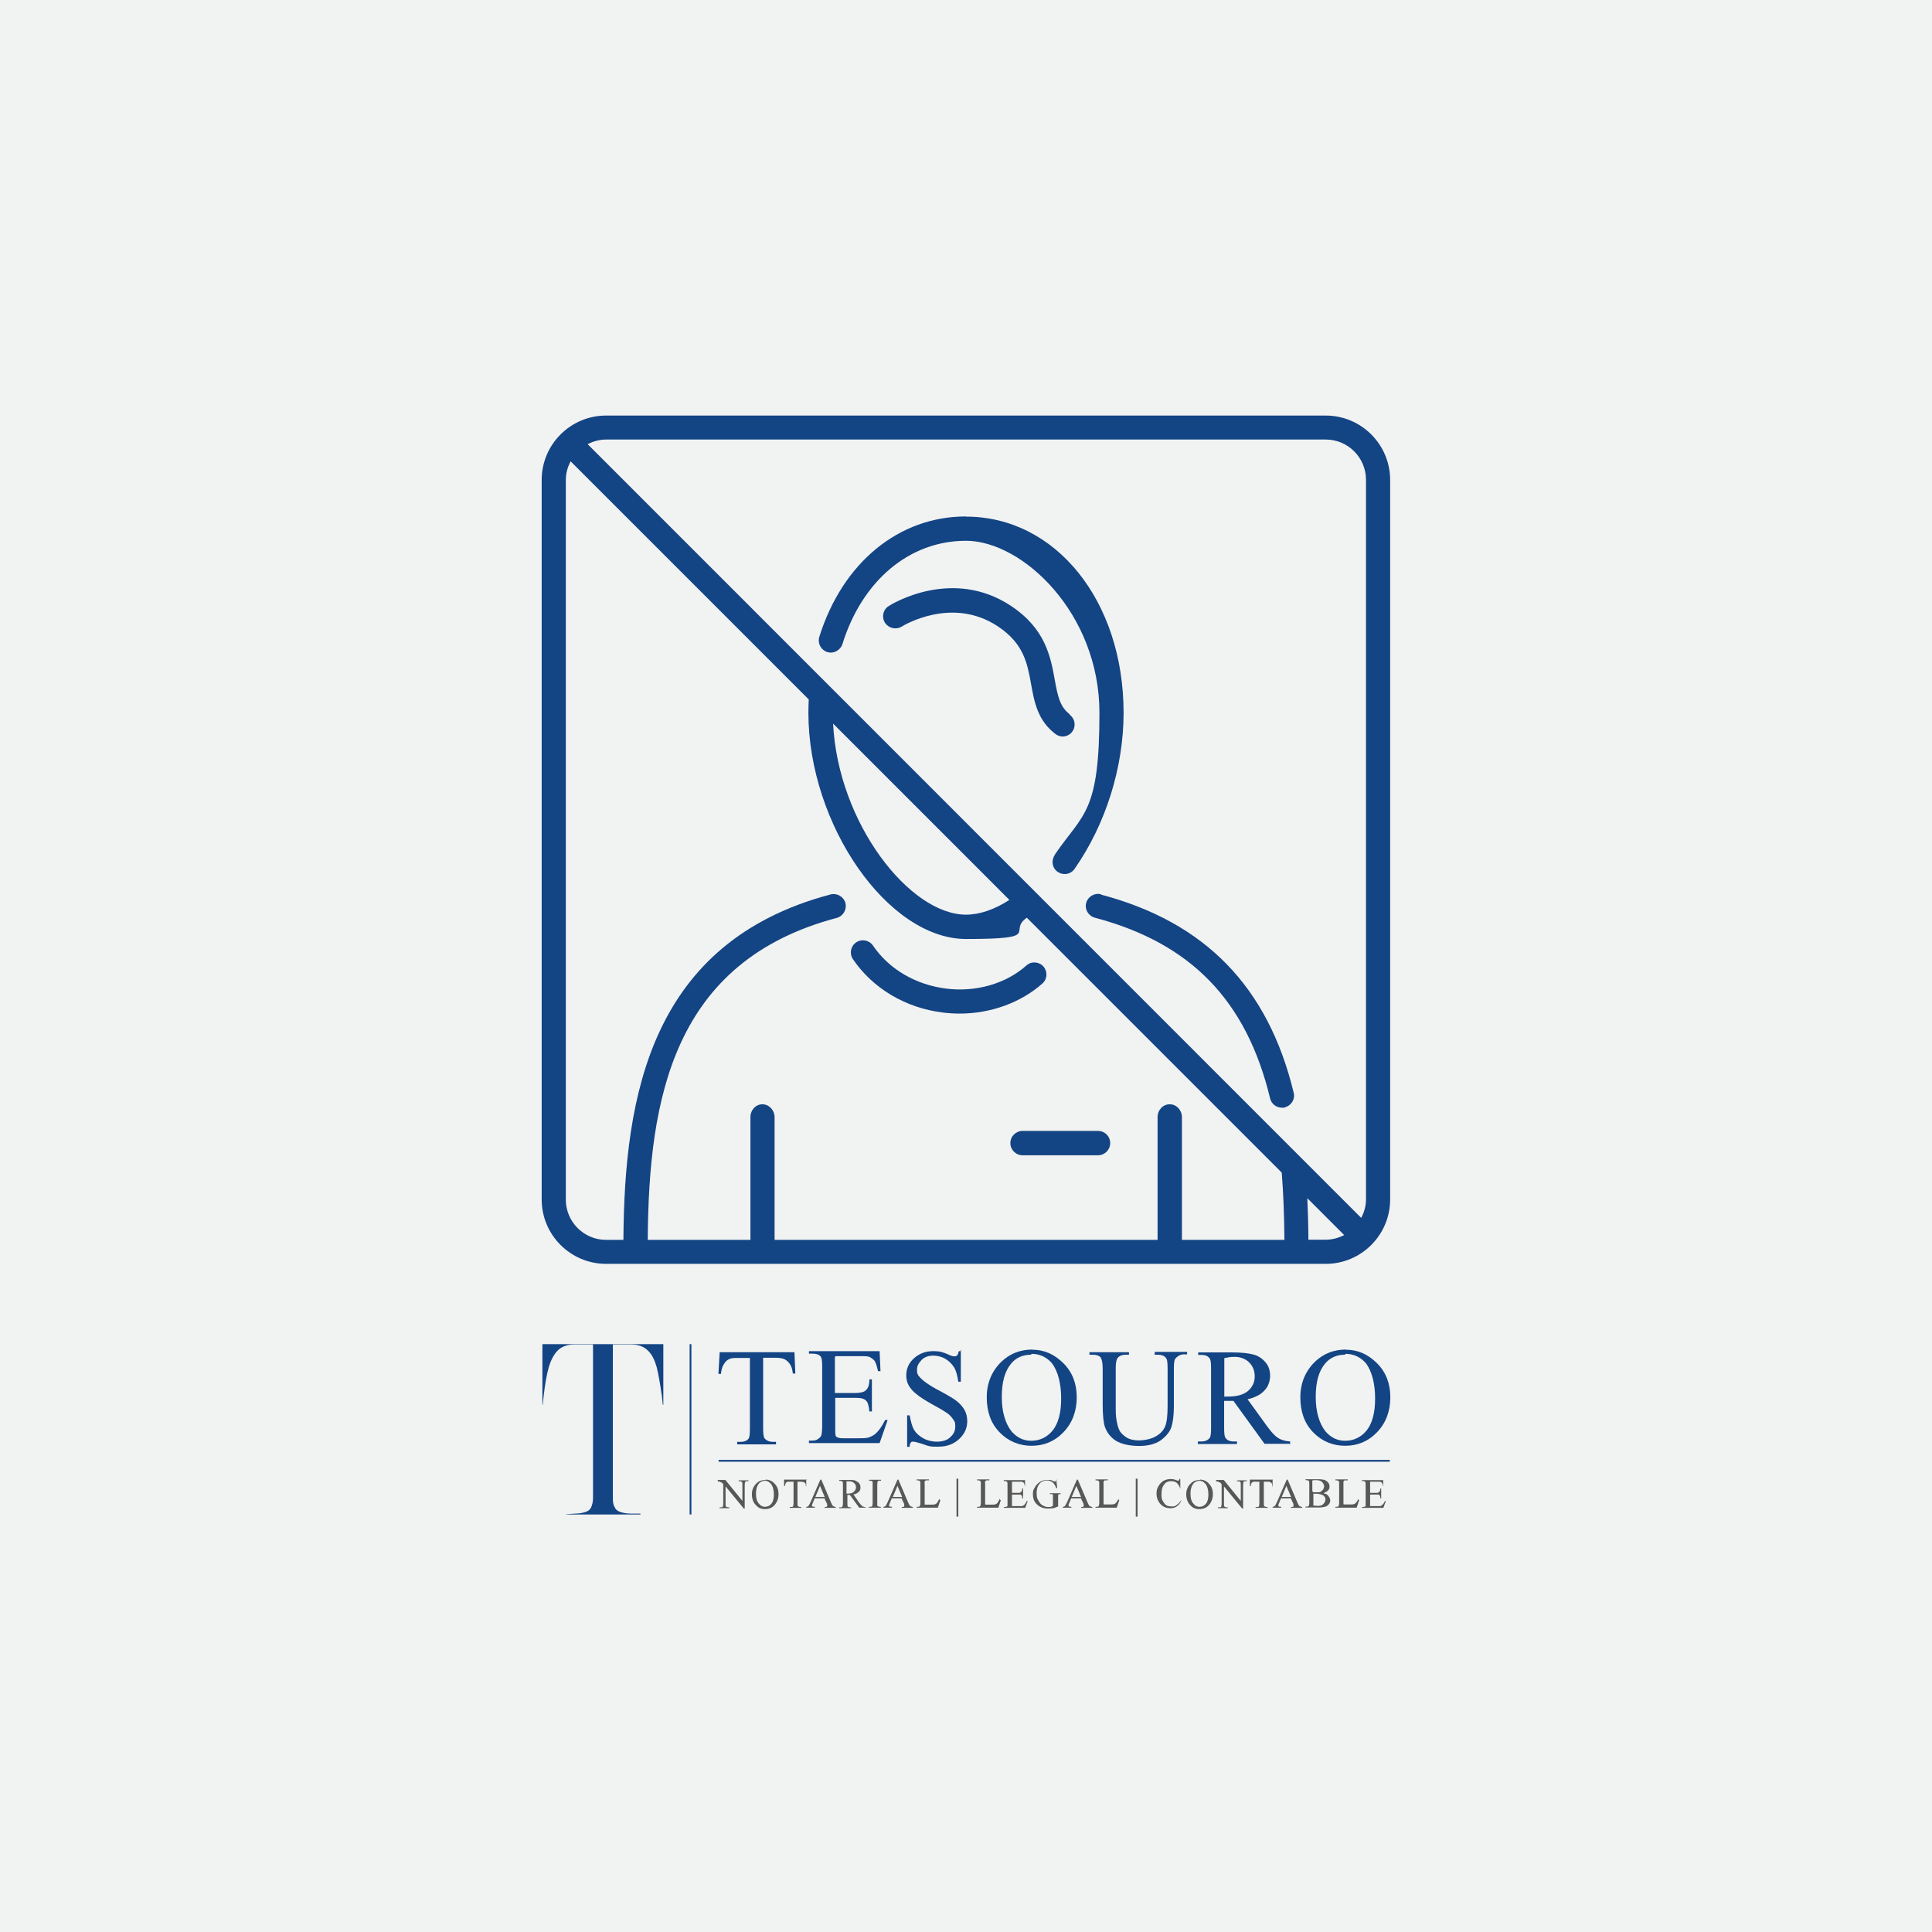
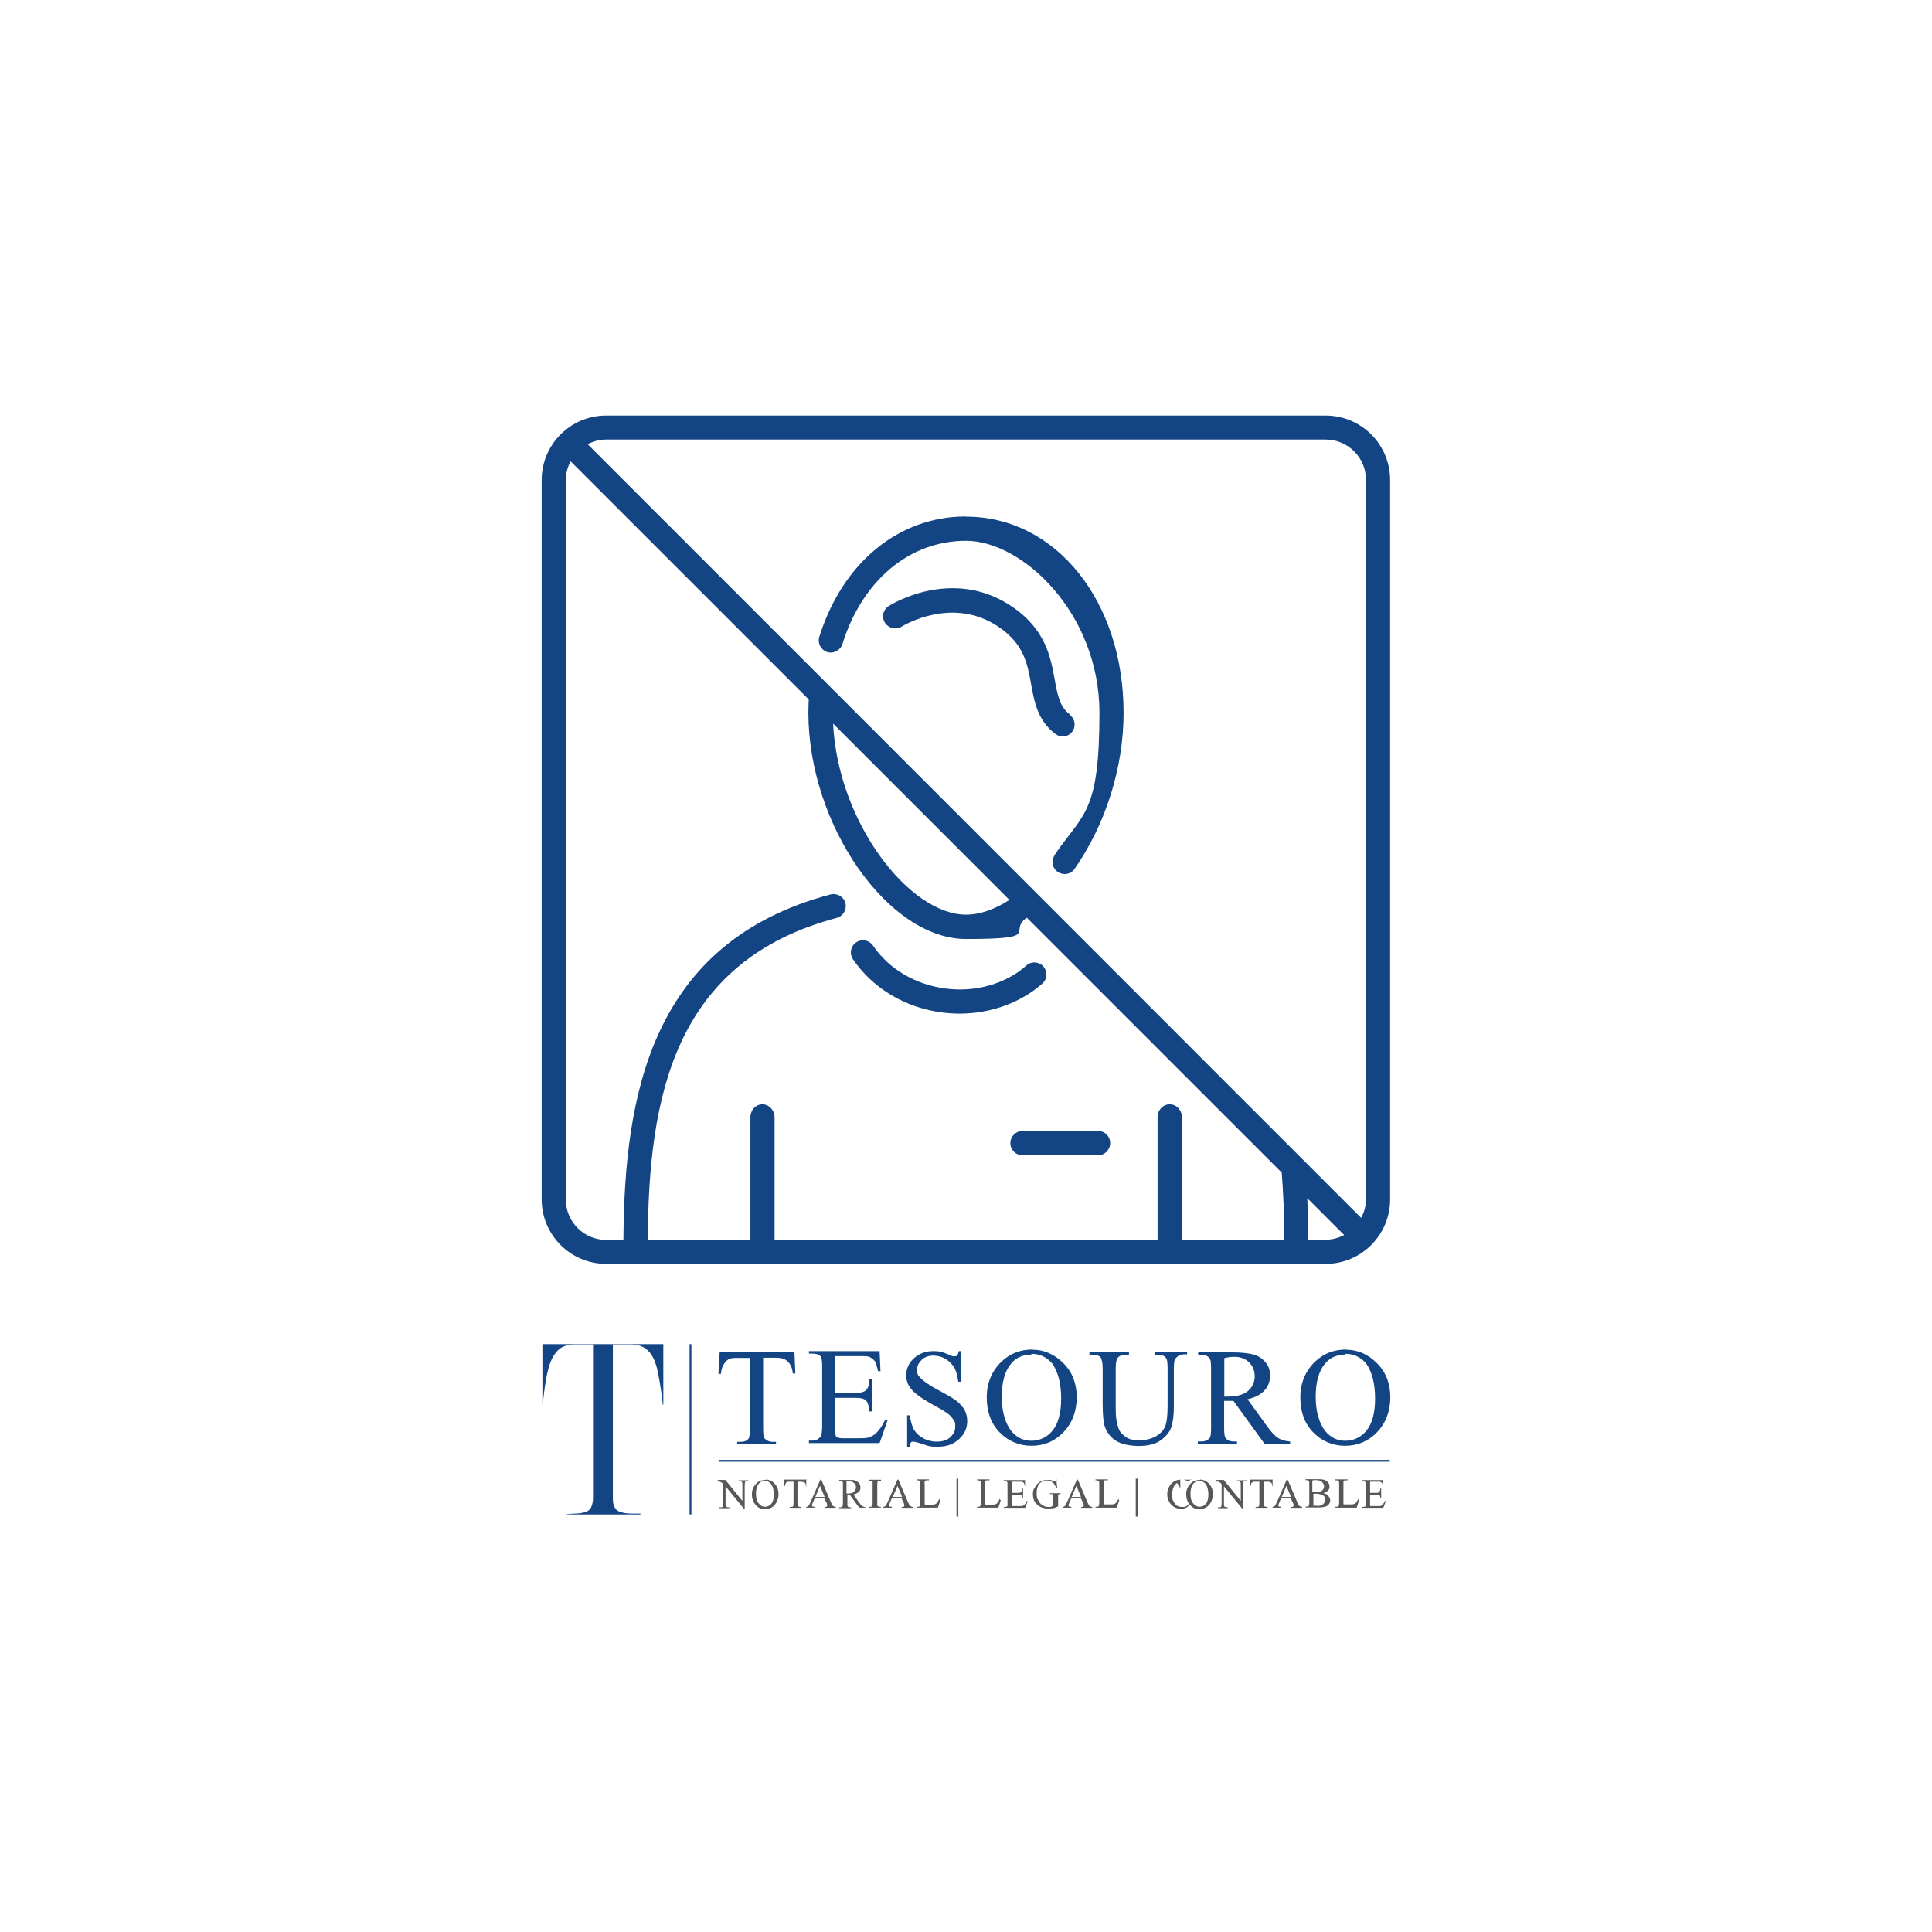
<svg xmlns="http://www.w3.org/2000/svg" id="Capa_1" version="1.1" viewBox="0 0 1080 1080">
  <defs>
    <style>
      .st0 {
        fill: #134484;
      }

      .st1 {
        fill: #575756;
      }

      .st2 {
        fill: #f1f2f2;
      }

      .st3 {
        fill: none;
        stroke: #134484;
        stroke-miterlimit: 10;
      }
    </style>
  </defs>
-   <rect class="st2" width="1080" height="1080" />
  <g>
    <g>
      <path class="st0" d="M338.8,706.5h402.3c19.9,0,36-16.2,36-36v-402.2c0-19.9-16.2-36-36-36h-402.3c-19.9,0-36,16.2-36,36v402.2c0,19.9,16.2,36,36,36ZM741.1,693h-9.7c0-8.2-.3-16-.6-23.2l20.6,20.6c-3.1,1.6-6.6,2.6-10.3,2.6ZM338.8,245.7h402.3c12.4,0,22.5,10.1,22.5,22.5v402.2c0,3.8-1,7.3-2.7,10.4L328.5,248.3c3.1-1.6,6.6-2.6,10.3-2.6ZM564.2,503.1c-8.2,5.3-16.5,8.2-24.2,8.2-31.4,0-71.5-51-74.3-106.8l98.6,98.6ZM316.3,268.3c0-3.8,1-7.3,2.7-10.4l133.1,133.1c-.1,2.4-.2,4.9-.2,7.4,0,62.6,44.5,126.5,88.1,126.5s22.9-4.2,34-11.9l142.5,142.5c.9,11.3,1.4,23.7,1.5,37.6h-57.3v-68.6c0-3.9-3-7.2-6.8-7.2s-6.8,3.2-6.8,7.2v68.6h-214.1v-68.6c0-3.9-3.1-7.2-6.8-7.2s-6.7,3.2-6.7,7.2v68.6h-57.4c.5-79.6,14.4-155.8,105.7-180,3.6-1,5.7-4.7,4.8-8.3-1-3.6-4.7-5.7-8.3-4.8-100.3,26.6-115.3,111.9-115.8,193.1h-9.7c-12.4,0-22.5-10.1-22.5-22.5v-402.2Z" />
-       <path class="st0" d="M615.5,499.9c-3.6-.9-7.3,1.2-8.3,4.8-1,3.6,1.2,7.3,4.8,8.3,53.7,14.2,84.8,46.3,98,101,.7,3.1,3.5,5.2,6.6,5.2s1.1,0,1.6-.2c3.6-.9,5.9-4.5,5-8.1-14.3-59.2-49.5-95.4-107.7-110.8Z" />
      <path class="st0" d="M540,288.7c-37.6,0-69,25.8-82,67.3-1.1,3.6.9,7.3,4.4,8.5,2.5.8,5.1,0,6.9-1.8.7-.7,1.3-1.6,1.6-2.6,11.1-35.7,37.6-57.8,69.1-57.8s74.6,40.4,74.6,96.2-8.9,56-24.5,78.6c-.2.3-.4.6-.5.9-2.1,3.1-1.4,7.3,1.7,9.4,1.2.8,2.5,1.2,3.9,1.2,2.1,0,4.2-1,5.5-2.9,17.4-24.9,27.4-56.7,27.4-87.2,0-62.5-37.9-109.7-88.1-109.7Z" />
      <path class="st0" d="M598,399.3c-5.4-4.1-6.7-9.8-8.4-19.4-2.3-12.6-5.1-28.3-24.3-41.1-33-22-67.1-1-68.5,0-3.2,2-4.1,6.1-2.1,9.3,2,3.1,6.1,4.1,9.3,2.2,1.1-.7,28.3-17.2,53.9-.1,14.4,9.6,16.4,20.6,18.5,32.3,1.8,10,3.7,20.3,13.6,27.8,1.2.9,2.6,1.4,4,1.4,2,0,4.1-.9,5.4-2.7,2.2-3,1.6-7.2-1.4-9.4Z" />
      <path class="st0" d="M526.9,566c3.2.4,6.4.6,9.5.6,17.3,0,34.1-6,46.3-16.8,2.8-2.5,3-6.7.6-9.5-2.5-2.8-6.8-3.1-9.5-.6-11.6,10.3-28.5,15.1-45.2,12.9-16.9-2.2-31.7-10.9-40.6-24-2.1-3.1-6.3-3.9-9.4-1.8-3.1,2.1-3.9,6.3-1.8,9.4,11.1,16.3,29.3,27.2,50.1,29.8Z" />
      <path class="st0" d="M564.8,639c0,3.7,3,6.8,6.8,6.8h42.2c3.7,0,6.8-3,6.8-6.8s-3-6.8-6.8-6.8h-42.2c-3.7,0-6.8,3-6.8,6.8Z" />
    </g>
    <g>
      <path class="st0" d="M370.7,785.2h-.2l-.5-4.8c-1-6.9-1.9-12.1-2.9-16.2-1.2-4-2.6-7.1-5-9.3-2.1-2.1-5.2-3.3-9-3.3h-10.5v85.9c0,2.1.2,3.8,1,5,.5,1.2,1.4,2.1,2.9,2.6s3.3,1,6,1h5.5v.5h-41.9c0-.2,5.5-.5,5.5-.5,2.6,0,4.5-.5,6-1,1.4-.5,2.4-1.4,2.9-2.6.5-1.2,1-2.9,1-5v-85.9h-10.7c-3.8,0-6.9,1.2-9,3.3-2.1,2.1-3.8,5.2-5,9.3s-2.1,9.3-2.9,16.2l-.5,4.8h-.2v-33.8h67.6v34l.2-.2Z" />
      <g>
        <g>
          <path class="st1" d="M401.2,827.3h4.3l9.5,11.7v-8.8c0-1,0-1.4-.2-1.7-.2-.2-.7-.5-1.4-.5h-.5v-.5h5.5v.5h-.5c-.7,0-1.2,0-1.4.5,0,.2-.2.7-.2,1.7v13.1h-.5l-10.2-12.4v9.5c0,1,0,1.4.2,1.7.2.2.7.5,1.4.5h.5v.5h-5.5v-.5h.5c.7,0,1.2,0,1.4-.5,0-.2.2-.7.2-1.7v-10.7c-.5-.5-.7-1-1-1s-.5-.2-1-.5h-1v-.5l-.2-.5Z" />
          <path class="st1" d="M427.9,827.1c1.9,0,3.8.7,5.2,2.4,1.4,1.4,2.1,3.3,2.1,5.7s-.7,4.3-2.1,6c-1.4,1.7-3.3,2.4-5.5,2.4s-3.8-.7-5.2-2.4c-1.4-1.4-2.1-3.6-2.1-6s1-4.5,2.6-6c1.4-1.4,3.1-1.9,5.2-1.9l-.2-.2ZM427.6,827.8c-1.4,0-2.4.5-3.3,1.4-1,1.2-1.7,3.1-1.7,5.7s.5,4.5,1.7,5.7c.7,1,1.9,1.7,3.3,1.7s2.6-.5,3.6-1.7,1.4-2.9,1.4-5.2-.5-4.5-1.7-6c-1-1-1.9-1.7-3.6-1.7h.2Z" />
          <path class="st1" d="M450.7,827.3v3.6h-.2c0-.7,0-1.2-.2-1.4,0-.5-.5-.7-1-1-.5,0-1-.2-1.4-.2h-2.1v11.9c0,1,0,1.4.2,1.7.2.2.7.5,1.4.5h.5v.5h-6.4v-.5h.5c.7,0,1.2,0,1.4-.5,0-.2.2-.7.2-1.7v-11.9h-3.3c-.5,0-.7.5-1,.7-.2.5-.5,1-.5,1.7h-.5v-3.6h12.9l-.5.2Z" />
          <path class="st1" d="M461.4,837.6h-6l-1,2.4c-.2.7-.5,1-.5,1.4s0,.5.2.7c0,0,.7.2,1.4.2v.5h-4.8v-.5c.7,0,1-.2,1.2-.5.5-.5.7-1.2,1.2-2.1l5.5-12.6h.5l5.5,12.9c.5,1,.7,1.7,1.2,1.9.2.2,1,.5,1.4.5v.5h-6.2v-.5c.7,0,1,0,1.2-.2s.2-.5.2-.7,0-1-.5-1.7l-1-2.1h.2ZM461,836.8l-2.6-6.2-2.6,6.2h5.2Z" />
          <path class="st1" d="M484.3,842.8h-4l-5.2-7.1h-1.4v4.5c0,1,0,1.7.2,1.9s.7.5,1.2.5h.7v.5h-6.7v-.5h.5c.7,0,1.2,0,1.4-.7,0,0,.2-.7.2-1.7v-10c0-1,0-1.7-.2-1.9s-.7-.5-1.4-.5h-.5v-.5h5.7c1.7,0,2.9,0,3.6.5s1.4.7,1.9,1.4.7,1.4.7,2.4-.2,1.7-1,2.4-1.7,1.2-2.9,1.4l3.1,4.5c.7,1,1.4,1.7,1.9,2.1.5.2,1.2.5,2.1.7v.5-.5ZM473.3,834.9h.7c1.4,0,2.6-.2,3.3-1,.7-.7,1.2-1.4,1.2-2.4s-.2-1.7-1-2.4-1.4-1-2.4-1h-1.9v6.7Z" />
          <path class="st1" d="M492.4,842.3v.5h-6.7v-.5h.5c.7,0,1.2,0,1.4-.5,0-.2.2-.7.2-1.7v-11.7s0-.2-.5-.5c-.2,0-.7-.2-1-.2h-.5v-.5h6.7v.5h-.5c-.7,0-1.2,0-1.4.5,0,.2-.2.7-.2,1.7v11.7s0,.2.5.5c.2,0,.7.2,1,.2h.5Z" />
          <path class="st1" d="M504.5,837.6h-6l-1,2.4c-.2.7-.5,1-.5,1.4s0,.5.2.7c0,0,.7.2,1.4.2v.5h-4.8v-.5c.7,0,1-.2,1.2-.5.5-.5.7-1.2,1.2-2.1l5.5-12.6h.5l5.5,12.9c.5,1,.7,1.7,1.2,1.9.2.2,1,.5,1.4.5v.5h-6.2v-.5c.7,0,1,0,1.2-.2s.2-.5.2-.7,0-1-.5-1.7l-1-2.1h.2ZM504.3,836.8l-2.6-6.2-2.6,6.2h5.2Z" />
          <path class="st1" d="M525.2,838.5h.5l-1.4,4.3h-11.9v-.5h.5c.7,0,1.2,0,1.4-.7,0-.2.2-.7.2-1.7v-10c0-1,0-1.7-.2-1.9s-.7-.5-1.4-.5h-.5v-.5h6.9v.5h-1.7c-.2,0-.5.5-.7.7s0,.7,0,1.7v11s0,.2.5.2h2.9c1.2,0,1.9,0,2.4-.2s1-.5,1.2-1c.5-.5.7-1.2,1.2-2.1l.2.7Z" />
          <path class="st1" d="M535.7,826.6v21.2h-1v-21.2s1,0,1,0Z" />
          <path class="st1" d="M559,838.5h.5l-1.4,4.3h-11.9v-.5h.5c.7,0,1.2,0,1.4-.7,0-.2.2-.7.2-1.7v-10c0-1,0-1.7-.2-1.9s-.7-.5-1.4-.5h-.5v-.5h6.9v.5h-1.7c-.2,0-.5.5-.7.7s0,.7,0,1.7v11s0,.2.5.2h2.9c1.2,0,1.9,0,2.4-.2s1-.5,1.2-1c.5-.5.7-1.2,1.2-2.1l.2.7Z" />
          <path class="st1" d="M565.7,828.3v6.2h3.3c1,0,1.4,0,1.7-.5.5-.2.7-1,.7-1.9h.5v5.5h-.5c0-.7,0-1.2-.2-1.4,0-.2-.5-.5-.7-.7h-4.8v6.2s0,.2.2.2h5.5c.5,0,.7-.5,1.2-.7.5-.5,1-1.2,1.4-2.1h.5l-1.4,3.8h-11.9v-.5h.5c.5,0,.7,0,1-.2.2,0,.5-.2.5-.5v-11.4c0-1,0-1.7-.2-1.9s-.7-.5-1.4-.5h-.5v-.5h11.9v3.3h-.2c0-.7-.2-1.4-.5-1.7,0-.2-.5-.5-1-.7h-6,.5Z" />
          <path class="st1" d="M590.5,827.1l.5,4.8h-.5c-.5-1.2-1-2.1-1.7-2.9-1-1-2.1-1.4-3.6-1.4s-3.6.7-4.5,2.4c-1,1.4-1.2,2.9-1.2,4.8s.2,2.9,1,4c.5,1.2,1.4,2.1,2.1,2.6,1,.5,1.9,1,2.9,1h1.7c.5,0,1-.5,1.4-.7v-6c0-.2-.2-.5-.5-.5h-1.2v-.5h6v.5h-.2c-.5,0-1,0-1.2.5v6.4c-1,.5-1.7.7-2.6,1-1,0-1.9.2-2.9.2-3.1,0-5.2-1-6.9-2.9-1.2-1.4-1.7-3.1-1.7-5s.2-2.6,1-3.8c.7-1.4,1.9-2.6,3.1-3.3,1.2-.7,2.4-1,4-1s1.2,0,1.4,0c.5,0,1.2.2,1.9.7.5,0,.7.2,1,.2h.5v-.7h.5l-.2-.5Z" />
          <path class="st1" d="M604.8,837.6h-6l-1,2.4c-.2.7-.5,1-.5,1.4s0,.5.2.7c0,0,.7.2,1.4.2v.5h-4.8v-.5c.7,0,1-.2,1.2-.5.5-.5.7-1.2,1.2-2.1l5.5-12.6h.5l5.5,12.9c.5,1,.7,1.7,1.2,1.9.2.2,1,.5,1.4.5v.5h-6.2v-.5c.7,0,1,0,1.2-.2s.2-.5.2-.7,0-1-.5-1.7l-1-2.1h.2ZM604.3,836.8l-2.6-6.2-2.6,6.2h5.2Z" />
          <path class="st1" d="M625.2,838.5h.5l-1.4,4.3h-11.9v-.5h.5c.7,0,1.2,0,1.4-.7,0-.2.2-.7.2-1.7v-10c0-1,0-1.7-.2-1.9s-.7-.5-1.4-.5h-.5v-.5h6.9v.5h-1.7c-.2,0-.5.5-.7.7v12.6s0,.2.5.2h2.9c1.2,0,1.9,0,2.4-.2.5,0,1-.5,1.4-1,.5-.5.7-1.2,1.2-2.1v.7Z" />
          <path class="st1" d="M635.9,826.6v21.2h-1v-21.2s1,0,1,0Z" />
-           <path class="st1" d="M659.8,827.1v5.2c.2,0,0,0,0,0-.5-1.7-1.2-2.6-1.9-3.3s-1.9-1-3.1-1-1.9.2-2.9.7c-.7.5-1.4,1.4-1.9,2.4s-.7,2.6-.7,4.3,0,2.6.7,3.6c.5,1,1.2,1.9,1.9,2.4s1.9.7,3.1.7,1.9,0,2.6-.7c.7-.5,1.7-1.2,2.6-2.6h.2c-.7,1.7-1.7,2.6-2.6,3.3-1,.7-2.1,1-3.6,1-2.6,0-4.5-1-6-2.9-1-1.4-1.7-3.1-1.7-5s.2-2.9,1-4.3,1.7-2.4,2.9-3.1,2.6-1,4-1,2.1.2,3.3.7c.2,0,.5.2.7.2h.5s.2-.5.5-1h.5l-.2.2Z" />
+           <path class="st1" d="M659.8,827.1v5.2c.2,0,0,0,0,0-.5-1.7-1.2-2.6-1.9-3.3c-.7.5-1.4,1.4-1.9,2.4s-.7,2.6-.7,4.3,0,2.6.7,3.6c.5,1,1.2,1.9,1.9,2.4s1.9.7,3.1.7,1.9,0,2.6-.7c.7-.5,1.7-1.2,2.6-2.6h.2c-.7,1.7-1.7,2.6-2.6,3.3-1,.7-2.1,1-3.6,1-2.6,0-4.5-1-6-2.9-1-1.4-1.7-3.1-1.7-5s.2-2.9,1-4.3,1.7-2.4,2.9-3.1,2.6-1,4-1,2.1.2,3.3.7c.2,0,.5.2.7.2h.5s.2-.5.5-1h.5l-.2.2Z" />
          <path class="st1" d="M670.7,827.1c1.9,0,3.8.7,5.2,2.4,1.4,1.4,2.1,3.3,2.1,5.7s-.7,4.3-2.1,6c-1.4,1.7-3.3,2.4-5.5,2.4s-3.8-.7-5.2-2.4c-1.4-1.4-2.1-3.6-2.1-6s1-4.5,2.6-6c1.4-1.4,3.1-1.9,5.2-1.9l-.2-.2ZM670.5,827.8c-1.4,0-2.4.5-3.3,1.4-1,1.2-1.7,3.1-1.7,5.7s.5,4.5,1.7,5.7c.7,1,1.9,1.7,3.3,1.7s2.6-.5,3.6-1.7,1.4-2.9,1.4-5.2-.5-4.5-1.7-6c-1-1-1.9-1.7-3.6-1.7h.2Z" />
          <path class="st1" d="M679.8,827.3h4.3l9.5,11.7v-8.8c0-1,0-1.4-.2-1.7-.2-.2-.7-.5-1.4-.5h-.5v-.5h5.5v.5h-.5c-.7,0-1.2,0-1.4.5,0,.2-.2.7-.2,1.7v13.1h-.5l-10.2-12.4v9.5c0,1,0,1.4.2,1.7.2.2.7.5,1.4.5h.5v.5h-5.5v-.5h.5c.7,0,1.2,0,1.4-.5,0-.2.2-.7.2-1.7v-10.7c-.5-.5-.7-1-1-1s-.5-.2-1-.5h-1v-.5l-.2-.5Z" />
          <path class="st1" d="M711.4,827.3v3.6h-.2c0-.7,0-1.2-.2-1.4,0-.5-.5-.7-1-1s-1-.2-1.4-.2h-2.1v11.9c0,1,0,1.4.2,1.7.2.2.7.5,1.4.5h.5v.5h-6.7v-.5h.5c.7,0,1.2,0,1.4-.5,0-.2.2-.7.2-1.7v-11.9h-3.3c-.5,0-.7.5-1,.7s-.5,1-.5,1.7h-.5v-3.6h12.9l-.2.2Z" />
          <path class="st1" d="M722.1,837.6h-6l-1,2.4c-.2.7-.5,1-.5,1.4s0,.5.2.7c0,0,.7.2,1.4.2v.5h-4.8v-.5c.7,0,1-.2,1.2-.5.5-.5.7-1.2,1.2-2.1l5.5-12.6h.5l5.5,12.9c.5,1,.7,1.7,1.2,1.9.2.2,1,.5,1.4.5v.5h-6.2v-.5c.7,0,1,0,1.2-.2s.2-.5.2-.7,0-1-.5-1.7l-1-2.1h.2ZM721.7,836.8l-2.6-6.2-2.6,6.2h5.2Z" />
          <path class="st1" d="M740,834.9c1.2,0,1.9.5,2.4,1.2.7.7,1.2,1.7,1.2,2.6s-.2,1.4-.7,2.1-1.2,1.2-1.9,1.4-2.1.5-3.8.5h-7.4v-.5h.5c.7,0,1.2,0,1.4-.7,0-.2.2-.7.2-1.7v-10c0-1,0-1.7-.2-1.9s-.7-.5-1.4-.5h-.5v-.5h6.7c1.2,0,2.1,0,3.1.2,1.2.2,1.9.7,2.6,1.4s1,1.4,1,2.4,0,1.4-.7,2.1c-.5.7-1.2,1-2.1,1.4l-.2.2ZM734,834.2h2.1c1.2,0,1.9,0,2.4-.5s1-.7,1.2-1.2.5-1,.5-1.7-.5-1.7-1.2-2.4-1.9-1-3.3-1-1.4,0-2.1.2v6l.5.5ZM734,841.6c1,0,1.7.2,2.6.2,1.4,0,2.4-.2,3.1-1s1.2-1.4,1.2-2.4,0-1.2-.5-1.7c-.2-.5-1-1-1.7-1.2s-1.7-.5-2.6-.5h-1.9v6.4h-.2Z" />
          <path class="st1" d="M759.3,838.5h.5l-1.4,4.3h-11.9v-.5h.5c.7,0,1.2,0,1.4-.7,0-.2.2-.7.2-1.7v-10c0-1,0-1.7-.2-1.9s-.7-.5-1.4-.5h-.5v-.5h6.9v.5h-1.7c-.2,0-.5.5-.7.7v12.6s0,.2.5.2h2.9c1.2,0,1.9,0,2.4-.2.5,0,1-.5,1.4-1,.5-.5.7-1.2,1.2-2.1v.7Z" />
          <path class="st1" d="M765.9,828.3v6.2h3.3c1,0,1.4,0,1.7-.5.5-.2.7-1,.7-1.9h.5v5.5h-.5c0-.7,0-1.2-.2-1.4,0-.2-.5-.5-.7-.7h-4.8v6.2s0,.2.2.2h5.5c.5,0,.7-.5,1.2-.7.5-.5,1-1.2,1.4-2.1h.5l-1.4,3.8h-11.9v-.5h.5c.5,0,.7,0,1-.2.2,0,.5-.2.5-.5v-11.4c0-1,0-1.7-.2-1.9s-.7-.5-1.4-.5h-.5v-.5h11.9v3.3h-.2c0-.7-.2-1.4-.5-1.7,0-.2-.5-.5-1-.7h-6,.5Z" />
        </g>
        <g>
          <path class="st0" d="M444.1,755.7l.5,12.1h-1.4c-.2-2.1-.7-3.6-1.2-4.5-.7-1.4-1.9-2.6-3.1-3.3-1.2-.7-3.1-1-5.2-1h-7.1v39.3c0,3.1.2,5.2,1,6,1,1,2.4,1.7,4.5,1.7h1.7v1.4h-21.7v-1.4h1.9c2.1,0,3.8-.7,4.5-1.9.5-.7.7-2.6.7-5.5v-39.5h-6.2c-2.4,0-4,0-5,.5-1.4.5-2.4,1.4-3.3,2.9-1,1.4-1.4,3.1-1.7,5.5h-1.4l.7-12.1h41.9Z" />
          <path class="st0" d="M466.7,758.5v20.2h11.2c2.9,0,5-.5,6-1.4,1.4-1.2,2.1-3.1,2.1-6.2h1.4v17.9h-1.4c-.2-2.4-.7-4-1-4.8-.5-1-1.2-1.7-2.1-2.1-1-.5-2.6-.7-4.8-.7h-11.2v16.9c0,2.4,0,3.6.2,4,0,.5.5,1,1,1.2s1.4.5,2.9.5h8.8c2.9,0,5,0,6.4-.7,1.4-.5,2.6-1.2,3.8-2.4,1.7-1.7,3.1-3.8,4.8-7.1h1.4l-4.5,12.9h-39.5v-1.4h1.9c1.2,0,2.4-.2,3.3-1,.7-.5,1.4-1,1.7-1.9.2-.7.5-2.4.5-5v-33.3c0-3.3-.2-5.2-1-6-1-1-2.4-1.4-4.5-1.4h-1.9v-1.4h39.5l.5,11.2h-1.4c-.5-2.6-1.2-4.5-1.7-5.5-.7-1-1.7-1.7-2.9-2.4-1-.5-2.9-.5-5.2-.5h-14l-.2.5Z" />
          <path class="st0" d="M537.1,754.5v17.9h-1.4c-.5-3.3-1.2-6.2-2.4-8.1-1.2-1.9-2.9-3.6-5-4.8s-4.5-1.7-6.7-1.7-4.8.7-6.4,2.4-2.6,3.3-2.6,5.5.5,3.1,1.7,4.3c1.7,1.9,5.2,4.5,11.2,7.6,4.8,2.6,8.1,4.5,9.8,6s3.1,3.1,4,4.8,1.4,3.8,1.4,6c0,3.8-1.4,7.1-4.5,10-3.1,2.9-6.9,4.3-11.7,4.3s-2.9,0-4.3-.2c-.7,0-2.4-.5-4.8-1.4-2.4-.7-4-1.2-4.8-1.2s-1.2,0-1.4.5c-.5.5-.7,1.2-.7,2.4h-1.4v-17.6h1.4c.7,3.6,1.4,6.4,2.6,8.3s2.9,3.3,5,4.5,4.8,1.9,7.6,1.9,5.7-.7,7.4-2.4c1.9-1.7,2.9-3.6,2.9-6s-.2-2.6-1-3.8-1.7-2.4-3.3-3.6c-1-.7-3.6-2.4-8.1-4.8-4.3-2.4-7.6-4.5-9.3-6-1.9-1.4-3.3-3.1-4.3-4.8s-1.4-3.8-1.4-5.7c0-3.6,1.4-6.9,4.3-9.5,2.9-2.6,6.4-4,10.7-4s5.7.7,8.6,1.9c1.4.7,2.4,1,3.1,1s1.2,0,1.7-.5.7-1.2,1-2.4h1.4l-.2-.7Z" />
          <path class="st0" d="M577.1,754.5c6.7,0,12.4,2.6,17.4,7.6,5,5,7.4,11.4,7.4,19s-2.4,14.3-7.4,19.5c-5,5.2-11,7.6-17.9,7.6s-13.1-2.6-17.9-7.6c-4.8-5-7.1-11.4-7.1-19.5s2.9-14.8,8.3-20c4.8-4.5,10.5-6.7,17.4-6.7h-.2ZM576.2,757.3c-4.5,0-8.3,1.7-11,5-3.6,4.3-5.2,10.5-5.2,18.6s1.9,14.8,5.5,19.3c2.9,3.3,6.4,5.2,11,5.2s8.8-1.9,11.9-5.7,4.8-9.8,4.8-17.9-1.7-15.2-5.2-19.8c-2.9-3.3-6.7-5.2-11.4-5.2l-.2.5Z" />
          <path class="st0" d="M645.5,757.1v-1.4h18.1v1.4h-1.9c-1.9,0-3.6,1-4.8,2.6-.5.7-.7,2.6-.7,5.5v20.7c0,5.2-.5,9-1.4,11.9-1,2.9-3.1,5.2-6,7.4-3.1,2.1-7.1,3.1-12.1,3.1s-9.8-1-12.9-2.9c-2.9-1.9-5-4.5-6.2-7.9-.7-2.1-1.2-6.4-1.2-12.6v-20c0-3.1-.5-5.2-1.2-6.2-1-1-2.4-1.4-4.3-1.4h-1.9v-1.4h22.1v1.4h-1.9c-2.1,0-3.6.7-4.5,1.9-.7,1-1,2.9-1,5.7v22.4c0,1.9,0,4.3.5,6.9s1,4.5,1.9,6c1,1.4,2.4,2.6,4,3.6,1.9,1,4,1.4,6.7,1.4s6.4-.7,9-2.1,4.5-3.3,5.5-5.7c1-2.4,1.4-6.2,1.4-11.7v-20.7c0-3.1-.2-5.2-1-6-1-1.2-2.4-1.7-4.3-1.7h-1.9l-.2-.2Z" />
          <path class="st0" d="M720.7,807.1h-13.8l-17.4-24h-5.2v15c0,3.3.2,5.2,1,6,1,1.2,2.4,1.7,4.3,1.7h1.9v1.4h-21.9v-1.4h1.9c2.1,0,3.8-.7,4.8-2.1.5-.7.7-2.6.7-5.5v-33.1c0-3.3-.2-5.2-1-6-1-1.2-2.4-1.7-4.3-1.7h-1.9v-1.4h18.8c5.5,0,9.5.5,12.1,1.2s4.8,2.1,6.7,4.3,2.6,4.8,2.6,7.6-1,6-3.1,8.1c-2.1,2.4-5.2,4-9.5,5l10.7,14.8c2.4,3.3,4.5,5.7,6.2,6.7,1.7,1.2,4,1.9,6.9,2.1v1.4h-.5ZM684.3,780.7h2.1c5,0,8.6-1,11.2-3.1,2.4-2.1,3.8-4.8,3.8-8.1s-1-5.7-3.1-7.9c-1.9-1.9-4.8-3.1-7.9-3.1s-3.3.2-6,.7v21.4h-.2Z" />
          <path class="st0" d="M752.4,754.5c6.7,0,12.4,2.6,17.4,7.6s7.4,11.4,7.4,19-2.4,14.3-7.4,19.5c-5,5.2-11,7.6-17.9,7.6s-13.1-2.6-17.9-7.6c-4.8-5-7.1-11.4-7.1-19.5s2.9-14.8,8.3-20c4.8-4.5,10.5-6.7,17.4-6.7h-.2ZM751.7,757.3c-4.5,0-8.3,1.7-11,5-3.6,4.3-5.2,10.5-5.2,18.6s1.9,14.8,5.5,19.3c2.9,3.3,6.4,5.2,11,5.2s8.8-1.9,11.9-5.7,4.8-9.8,4.8-17.9-1.7-15.2-5.2-19.8c-2.9-3.3-6.7-5.2-11.4-5.2l-.2.5Z" />
        </g>
        <line class="st3" x1="401.7" y1="816.6" x2="776.9" y2="816.6" />
      </g>
      <line class="st3" x1="386" y1="751.4" x2="386" y2="846.6" />
    </g>
  </g>
</svg>